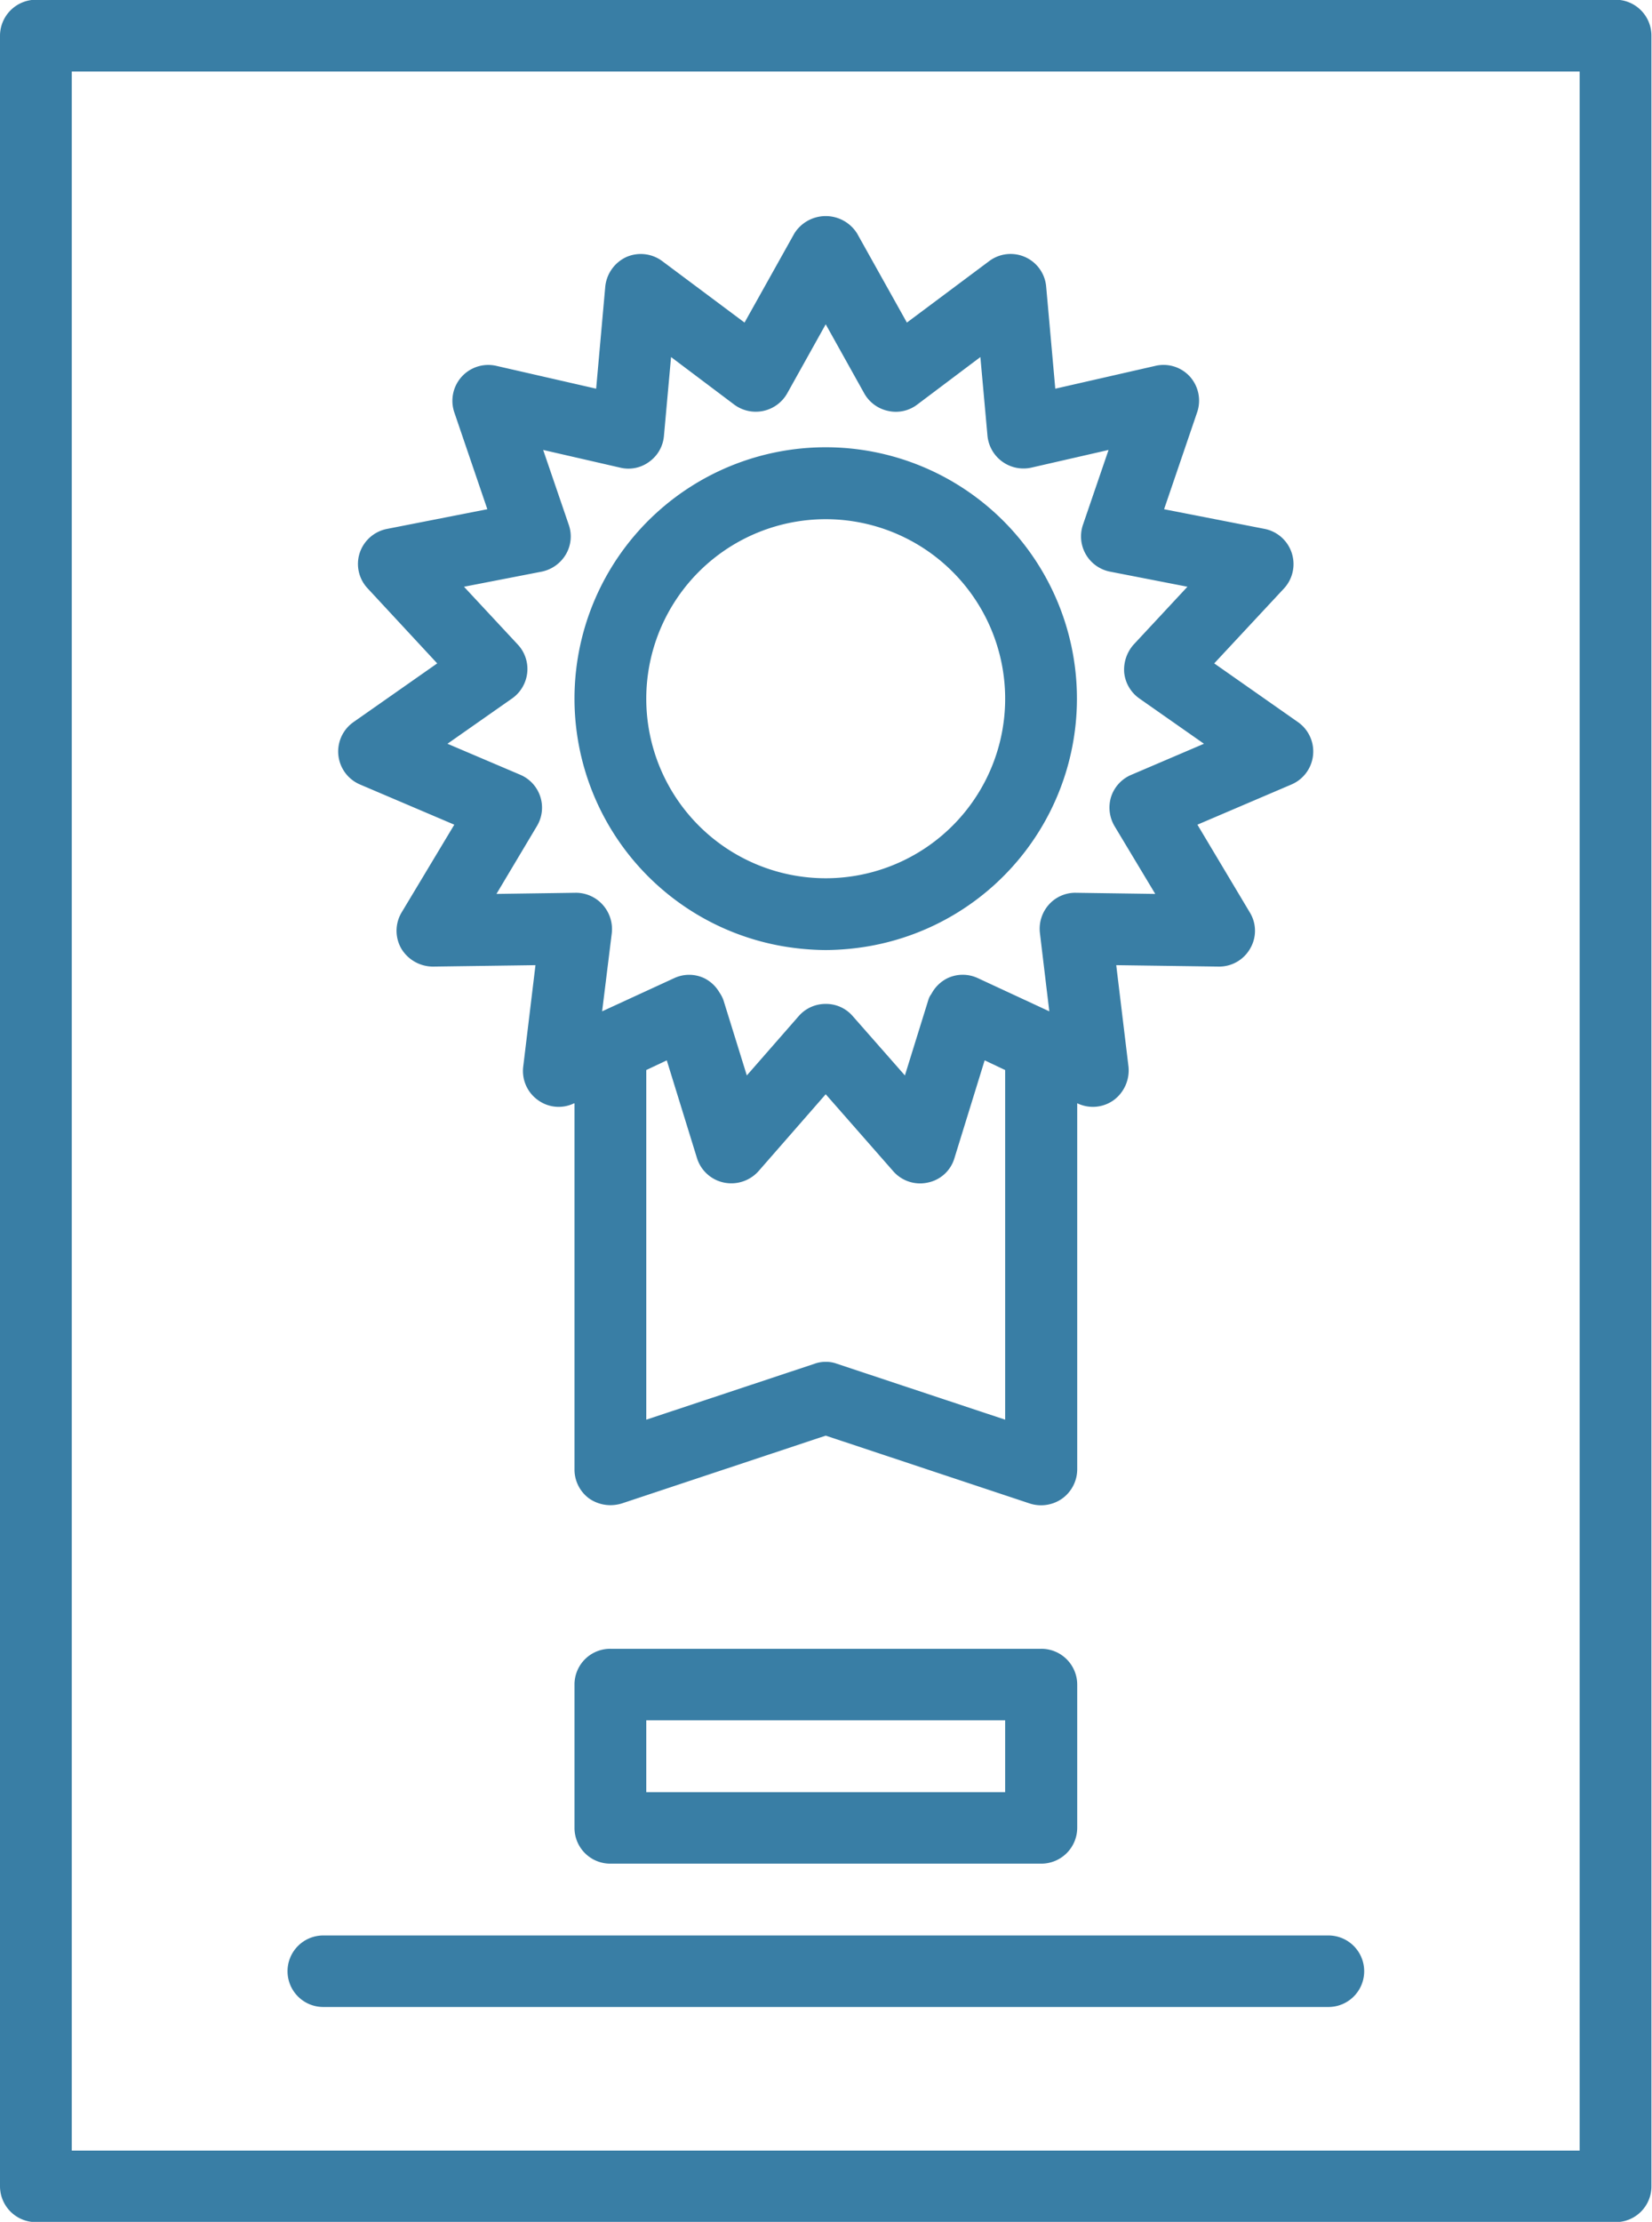
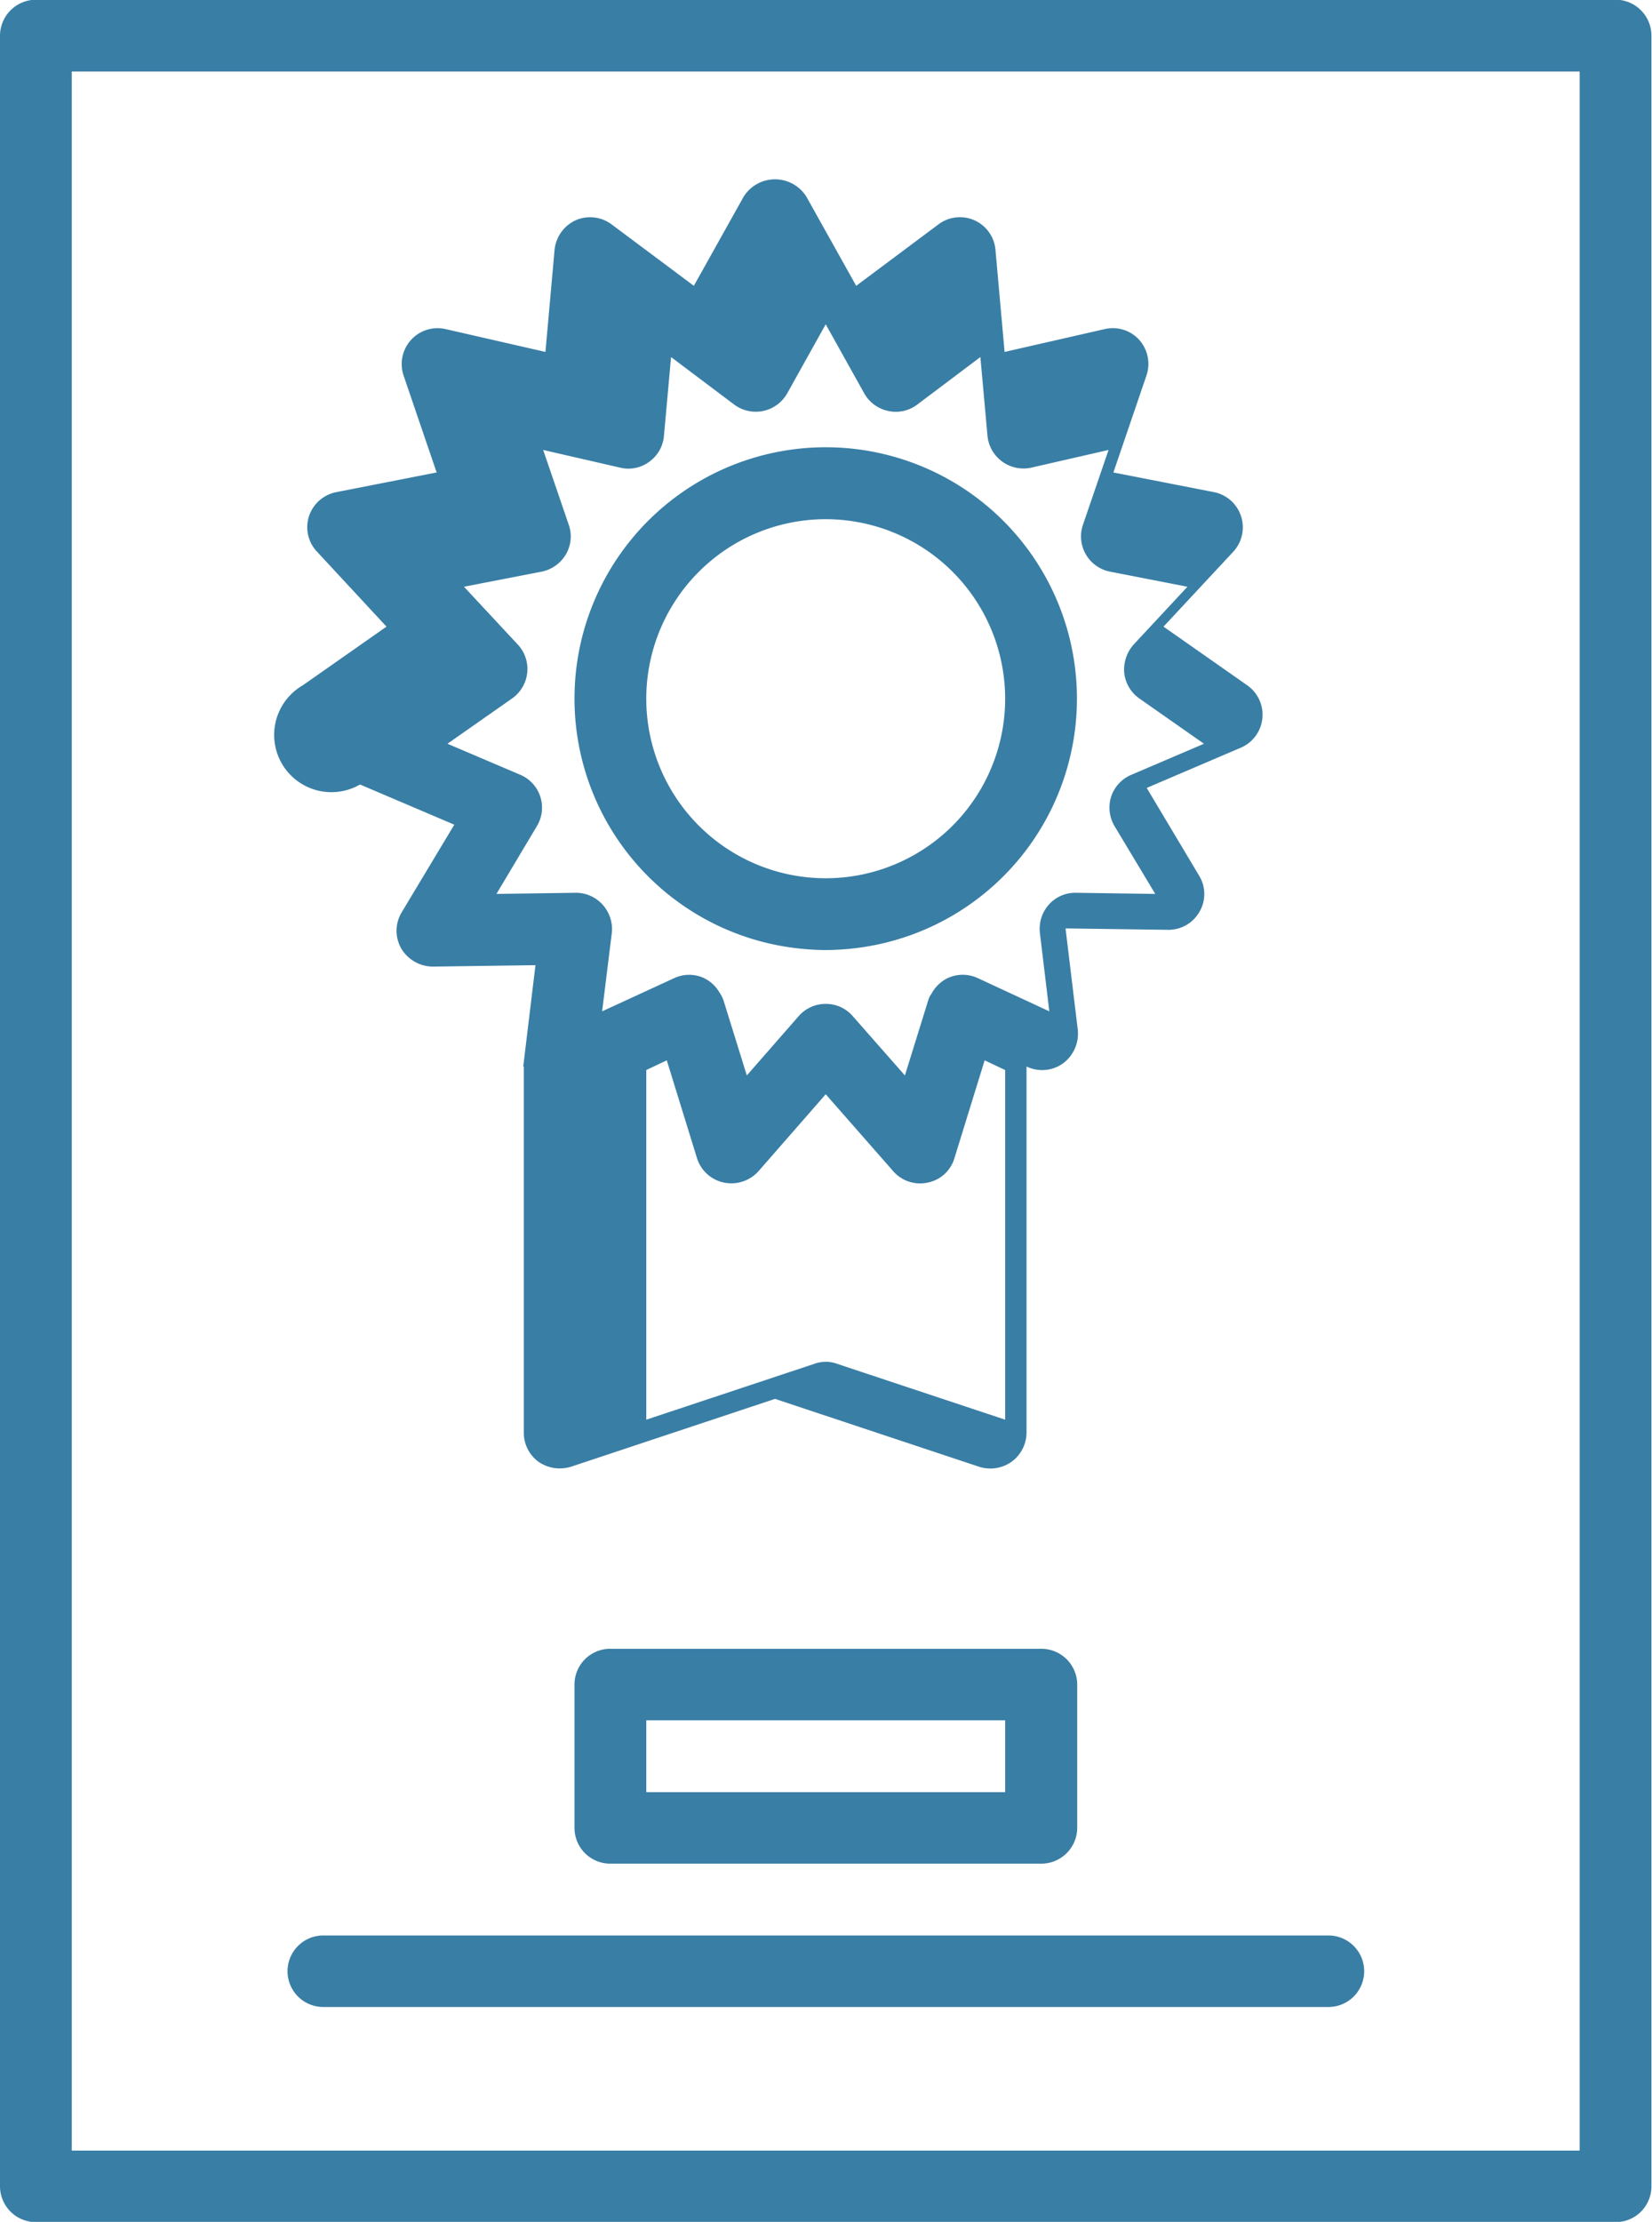
<svg xmlns="http://www.w3.org/2000/svg" width="58" height="77.97" viewBox="0 0 58 77.97">
  <defs>
    <style>
      .cls-1 {
        fill: #397ea5;
        fill-rule: evenodd;
      }
    </style>
  </defs>
-   <path id="icon11.svg" class="cls-1" d="M1122.66,1659.93H1067.2a1.268,1.268,0,0,0-1.26,1.26v75.47a1.261,1.261,0,0,0,1.26,1.26h55.46a1.255,1.255,0,0,0,1.26-1.26v-75.47A1.261,1.261,0,0,0,1122.66,1659.93Zm-1.26,2.52v72.96h-52.94v-72.96h52.94Zm-18.9,55.35h-15.13a1.253,1.253,0,0,0-1.26,1.25v5.03a1.255,1.255,0,0,0,1.26,1.26h15.13a1.261,1.261,0,0,0,1.26-1.26v-5.03A1.259,1.259,0,0,0,1102.5,1717.8Zm-1.27,2.51v2.52h-12.6v-2.52h12.6Zm-23.94,10.06h35.29a1.255,1.255,0,1,0,0-2.51h-35.29A1.255,1.255,0,1,0,1077.29,1730.37Zm1.29-42.9,3.31,1.41-1.85,3.08a1.255,1.255,0,0,0-.01,1.27,1.3,1.3,0,0,0,1.11.63l3.6-.05-0.43,3.56a1.252,1.252,0,0,0,.51,1.17,1.236,1.236,0,0,0,1.27.12h0.02v12.85a1.26,1.26,0,0,0,.52,1.02,1.319,1.319,0,0,0,.74.23,1.386,1.386,0,0,0,.4-0.06l7.16-2.38,7.16,2.38a1.287,1.287,0,0,0,1.14-.17,1.27,1.27,0,0,0,.53-1.02v-12.85h0.01a1.254,1.254,0,0,0,1.28-.12,1.3,1.3,0,0,0,.51-1.17l-0.43-3.56,3.61,0.05a1.252,1.252,0,0,0,1.09-.63,1.232,1.232,0,0,0-.01-1.27l-1.84-3.08,3.3-1.41a1.259,1.259,0,0,0,.23-2.19l-2.94-2.06,2.45-2.63a1.26,1.26,0,0,0-.68-2.09l-3.53-.69,1.16-3.4a1.266,1.266,0,0,0-.25-1.25,1.25,1.25,0,0,0-1.22-.38l-3.51.8-0.32-3.58a1.253,1.253,0,0,0-2.01-.89l-2.88,2.15-1.75-3.13a1.3,1.3,0,0,0-2.2,0l-1.75,3.13-2.88-2.15a1.262,1.262,0,0,0-1.27-.15,1.286,1.286,0,0,0-.74,1.04l-0.32,3.58-3.5-.8a1.259,1.259,0,0,0-1.48,1.63l1.16,3.4-3.52.69a1.265,1.265,0,0,0-.96.84,1.25,1.25,0,0,0,.28,1.25l2.44,2.63-2.94,2.06A1.259,1.259,0,0,0,1078.58,1687.47Zm7.23-8.08a1.241,1.241,0,0,0,.1-1.03l-0.9-2.63,2.7,0.62a1.226,1.226,0,0,0,1.03-.21,1.245,1.245,0,0,0,.51-0.9l0.25-2.77,2.22,1.67a1.268,1.268,0,0,0,1.86-.4l1.35-2.42,1.35,2.42a1.259,1.259,0,0,0,.84.62,1.236,1.236,0,0,0,1.02-.22l2.22-1.67,0.25,2.77a1.27,1.27,0,0,0,1.54,1.11l2.71-.62-0.9,2.63a1.26,1.26,0,0,0,.95,1.64l2.72,0.53-1.89,2.03a1.329,1.329,0,0,0-.33.99,1.268,1.268,0,0,0,.53.9l2.27,1.59-2.55,1.09a1.259,1.259,0,0,0-.71.77,1.28,1.28,0,0,0,.12,1.03l1.43,2.38-2.79-.04a1.241,1.241,0,0,0-.95.42,1.275,1.275,0,0,0-.31.99l0.33,2.75-2.52-1.17a1.258,1.258,0,0,0-1.04,0,1.282,1.282,0,0,0-.58.56,0.648,0.648,0,0,0-.11.22l-0.82,2.64-1.83-2.08a1.232,1.232,0,0,0-.95-0.43,1.247,1.247,0,0,0-.95.43l-1.82,2.08-0.82-2.64a1.168,1.168,0,0,0-.14-0.27,1.268,1.268,0,0,0-.55-0.51,1.244,1.244,0,0,0-1.05.01l-2.52,1.16,0.34-2.75a1.282,1.282,0,0,0-.32-0.99,1.263,1.263,0,0,0-.96-0.42l-2.77.04,1.42-2.38a1.254,1.254,0,0,0-.58-1.8l-2.56-1.09,2.27-1.59a1.268,1.268,0,0,0,.53-0.9,1.253,1.253,0,0,0-.33-0.99l-1.89-2.03,2.73-.53A1.286,1.286,0,0,0,1085.81,1679.39Zm2.82,18.1,0.72-.34,1.06,3.43a1.258,1.258,0,0,0,.95.86,1.282,1.282,0,0,0,1.21-.4l2.36-2.7,2.37,2.7a1.252,1.252,0,0,0,1.21.4,1.23,1.23,0,0,0,.94-0.86l1.06-3.43,0.72,0.34v12.27l-5.9-1.96a1.088,1.088,0,0,0-.4-0.07,1.125,1.125,0,0,0-.4.07l-5.9,1.96v-12.27Zm4.76-4.35a9.374,9.374,0,0,0,1.54.14,9.278,9.278,0,0,0,1.54-.14A8.82,8.82,0,1,0,1093.39,1693.14Zm-4.76-8.66a6.3,6.3,0,1,1,6.3,6.28A6.3,6.3,0,0,1,1088.63,1684.48Z" transform="translate(-1065.94 -1659.94)" />
+   <path id="icon11.svg" class="cls-1" d="M1122.66,1659.93H1067.2a1.268,1.268,0,0,0-1.26,1.26v75.47a1.261,1.261,0,0,0,1.26,1.26h55.46a1.255,1.255,0,0,0,1.26-1.26v-75.47A1.261,1.261,0,0,0,1122.66,1659.93Zm-1.26,2.52v72.96h-52.94v-72.96h52.94Zm-18.9,55.35h-15.13a1.253,1.253,0,0,0-1.26,1.25v5.03a1.255,1.255,0,0,0,1.26,1.26h15.13a1.261,1.261,0,0,0,1.26-1.26v-5.03A1.259,1.259,0,0,0,1102.5,1717.8Zm-1.27,2.51v2.52h-12.6v-2.52h12.6Zm-23.94,10.06h35.29a1.255,1.255,0,1,0,0-2.51h-35.29A1.255,1.255,0,1,0,1077.29,1730.37Zm1.29-42.9,3.31,1.41-1.85,3.08a1.255,1.255,0,0,0-.01,1.27,1.3,1.3,0,0,0,1.11.63l3.6-.05-0.43,3.56h0.02v12.85a1.26,1.26,0,0,0,.52,1.02,1.319,1.319,0,0,0,.74.23,1.386,1.386,0,0,0,.4-0.06l7.16-2.38,7.16,2.38a1.287,1.287,0,0,0,1.14-.17,1.27,1.27,0,0,0,.53-1.02v-12.85h0.01a1.254,1.254,0,0,0,1.28-.12,1.3,1.3,0,0,0,.51-1.17l-0.43-3.56,3.61,0.05a1.252,1.252,0,0,0,1.09-.63,1.232,1.232,0,0,0-.01-1.27l-1.84-3.08,3.3-1.41a1.259,1.259,0,0,0,.23-2.19l-2.94-2.06,2.45-2.63a1.26,1.26,0,0,0-.68-2.09l-3.53-.69,1.16-3.4a1.266,1.266,0,0,0-.25-1.25,1.25,1.25,0,0,0-1.22-.38l-3.51.8-0.32-3.58a1.253,1.253,0,0,0-2.01-.89l-2.88,2.15-1.75-3.13a1.3,1.3,0,0,0-2.2,0l-1.75,3.13-2.88-2.15a1.262,1.262,0,0,0-1.27-.15,1.286,1.286,0,0,0-.74,1.04l-0.32,3.58-3.5-.8a1.259,1.259,0,0,0-1.48,1.63l1.16,3.4-3.52.69a1.265,1.265,0,0,0-.96.84,1.25,1.25,0,0,0,.28,1.25l2.44,2.63-2.94,2.06A1.259,1.259,0,0,0,1078.58,1687.47Zm7.23-8.08a1.241,1.241,0,0,0,.1-1.03l-0.9-2.63,2.7,0.62a1.226,1.226,0,0,0,1.03-.21,1.245,1.245,0,0,0,.51-0.9l0.25-2.77,2.22,1.67a1.268,1.268,0,0,0,1.86-.4l1.35-2.42,1.35,2.42a1.259,1.259,0,0,0,.84.62,1.236,1.236,0,0,0,1.02-.22l2.22-1.67,0.25,2.77a1.27,1.27,0,0,0,1.54,1.11l2.71-.62-0.9,2.63a1.26,1.26,0,0,0,.95,1.64l2.72,0.53-1.89,2.03a1.329,1.329,0,0,0-.33.99,1.268,1.268,0,0,0,.53.9l2.27,1.59-2.55,1.09a1.259,1.259,0,0,0-.71.77,1.28,1.28,0,0,0,.12,1.03l1.43,2.38-2.79-.04a1.241,1.241,0,0,0-.95.42,1.275,1.275,0,0,0-.31.99l0.33,2.75-2.52-1.17a1.258,1.258,0,0,0-1.04,0,1.282,1.282,0,0,0-.58.56,0.648,0.648,0,0,0-.11.22l-0.82,2.64-1.83-2.08a1.232,1.232,0,0,0-.95-0.43,1.247,1.247,0,0,0-.95.43l-1.82,2.08-0.82-2.64a1.168,1.168,0,0,0-.14-0.27,1.268,1.268,0,0,0-.55-0.51,1.244,1.244,0,0,0-1.05.01l-2.52,1.16,0.34-2.75a1.282,1.282,0,0,0-.32-0.99,1.263,1.263,0,0,0-.96-0.42l-2.77.04,1.42-2.38a1.254,1.254,0,0,0-.58-1.8l-2.56-1.09,2.27-1.59a1.268,1.268,0,0,0,.53-0.9,1.253,1.253,0,0,0-.33-0.99l-1.89-2.03,2.73-.53A1.286,1.286,0,0,0,1085.81,1679.39Zm2.82,18.1,0.72-.34,1.06,3.43a1.258,1.258,0,0,0,.95.86,1.282,1.282,0,0,0,1.21-.4l2.36-2.7,2.37,2.7a1.252,1.252,0,0,0,1.21.4,1.23,1.23,0,0,0,.94-0.86l1.06-3.43,0.72,0.34v12.27l-5.9-1.96a1.088,1.088,0,0,0-.4-0.07,1.125,1.125,0,0,0-.4.07l-5.9,1.96v-12.27Zm4.76-4.35a9.374,9.374,0,0,0,1.54.14,9.278,9.278,0,0,0,1.54-.14A8.82,8.82,0,1,0,1093.39,1693.14Zm-4.76-8.66a6.3,6.3,0,1,1,6.3,6.28A6.3,6.3,0,0,1,1088.63,1684.48Z" transform="translate(-1065.94 -1659.94)" />
</svg>